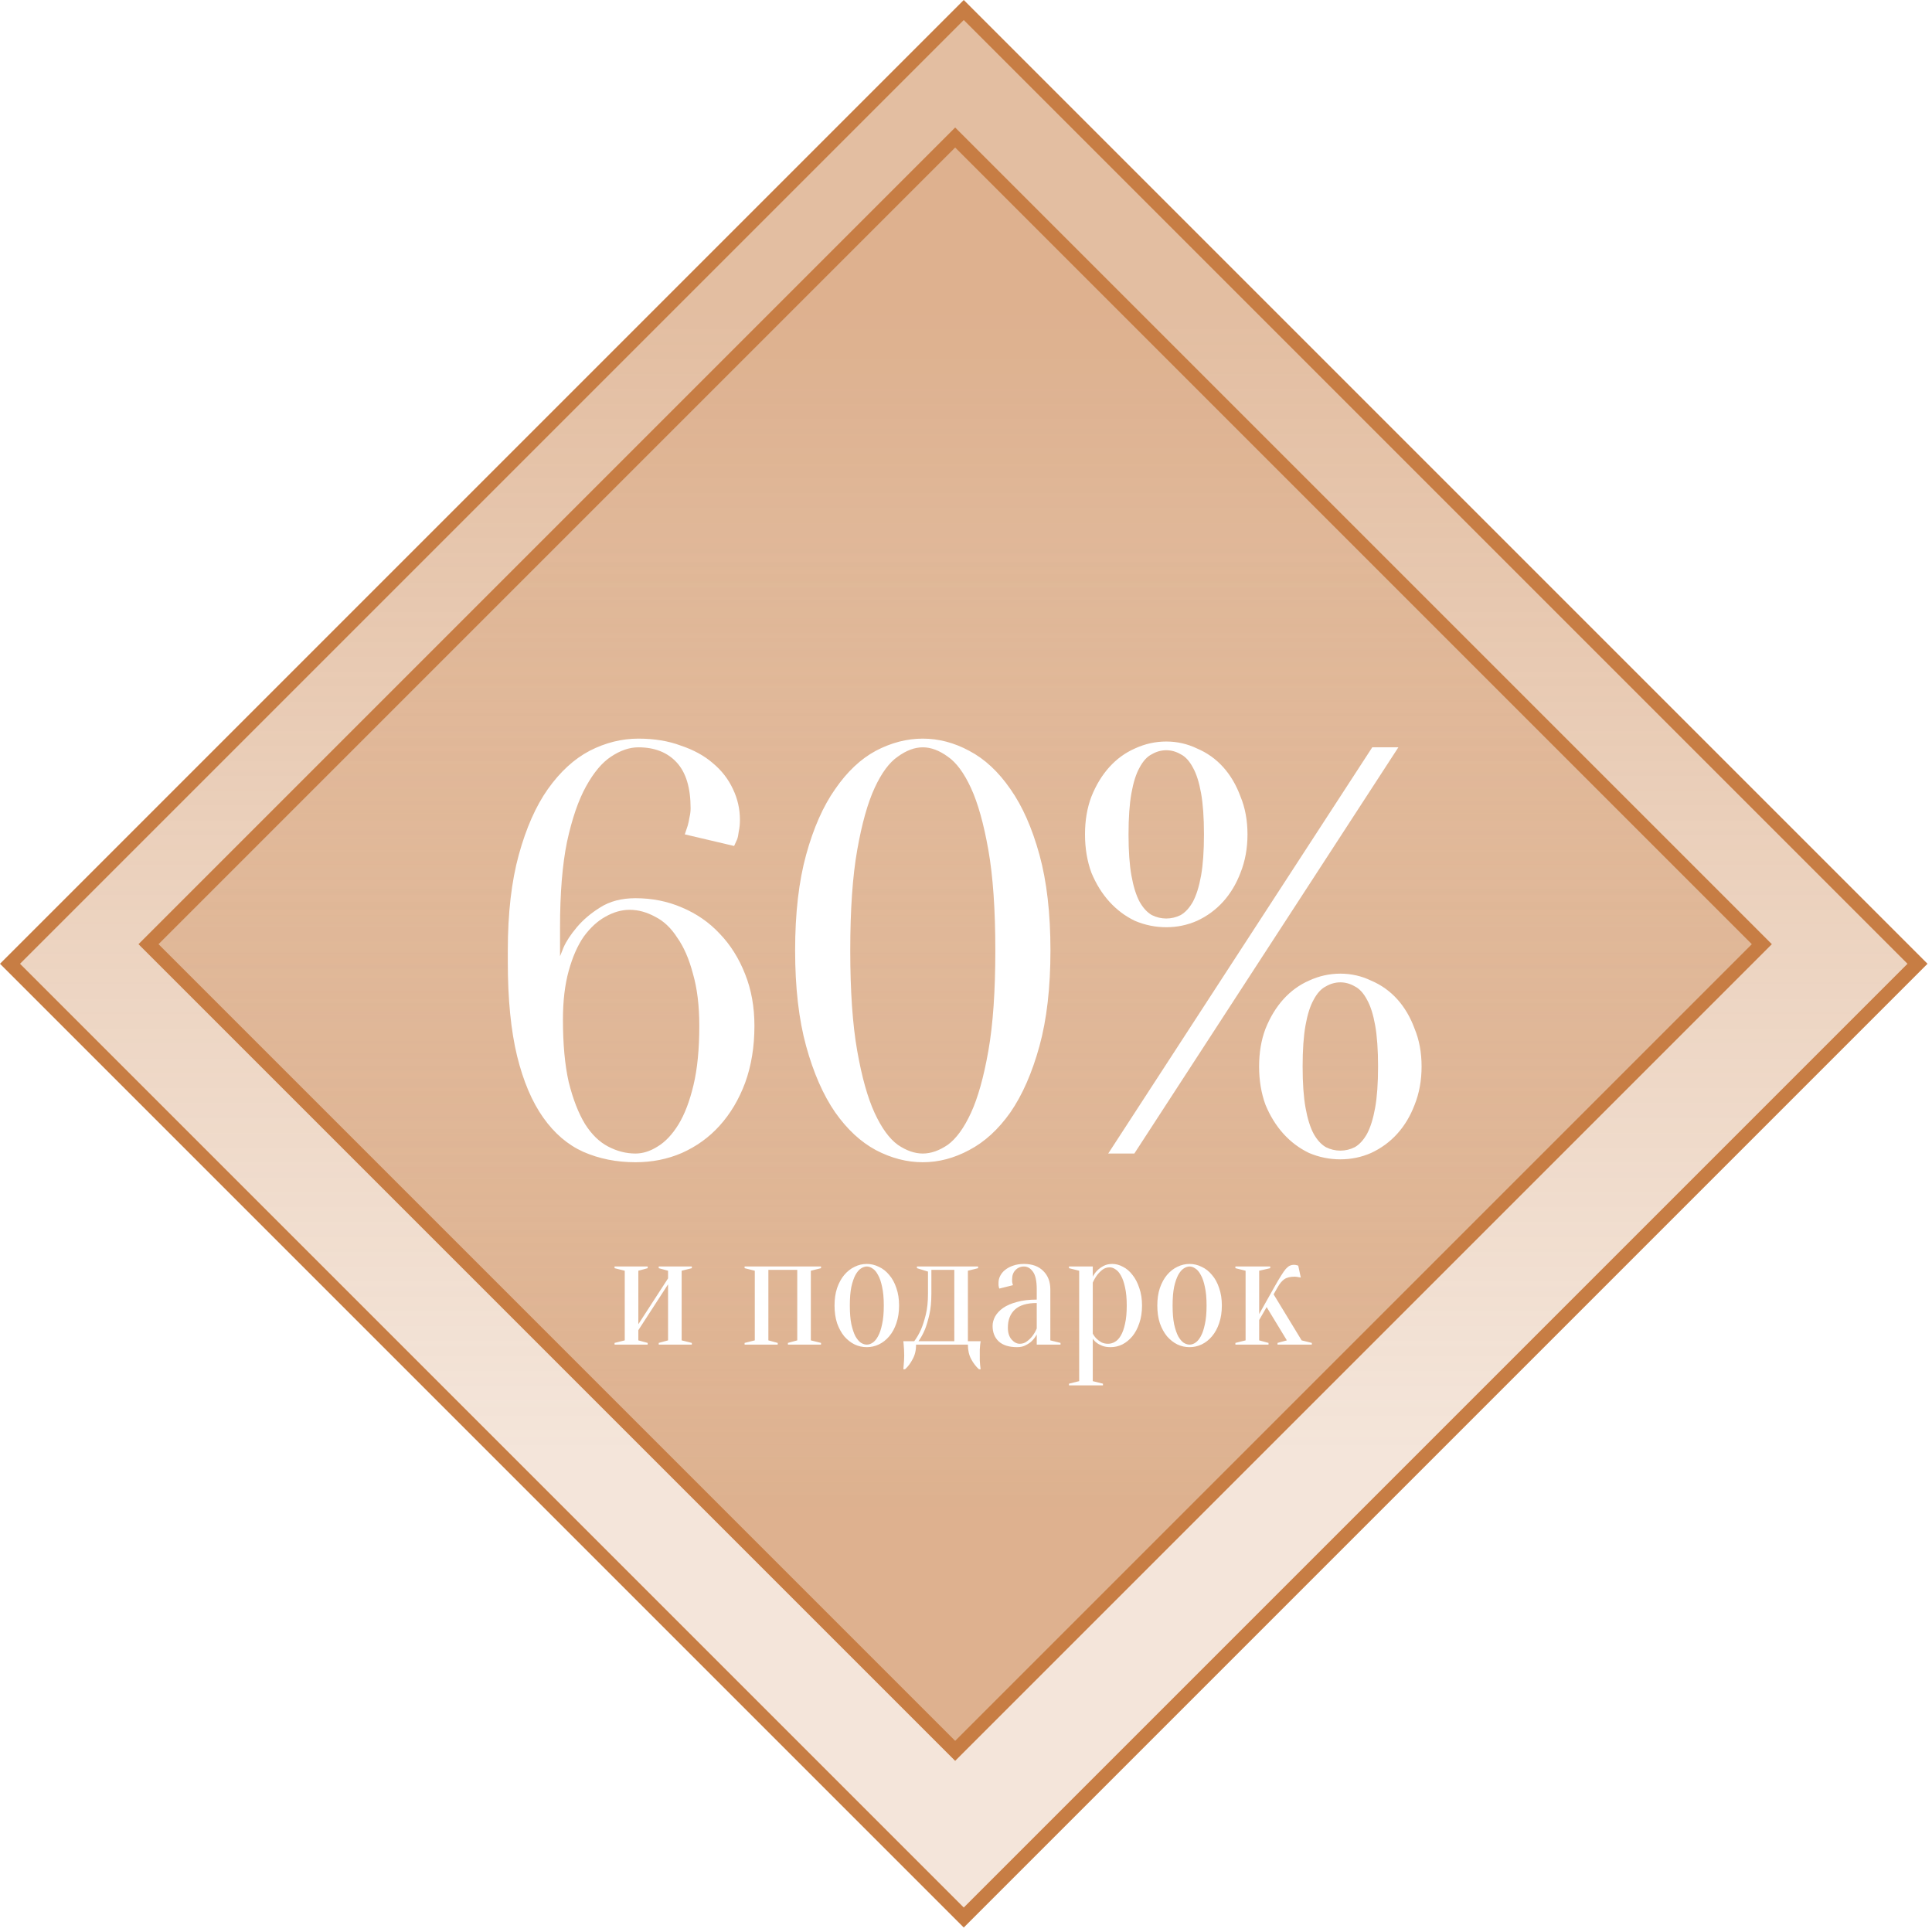
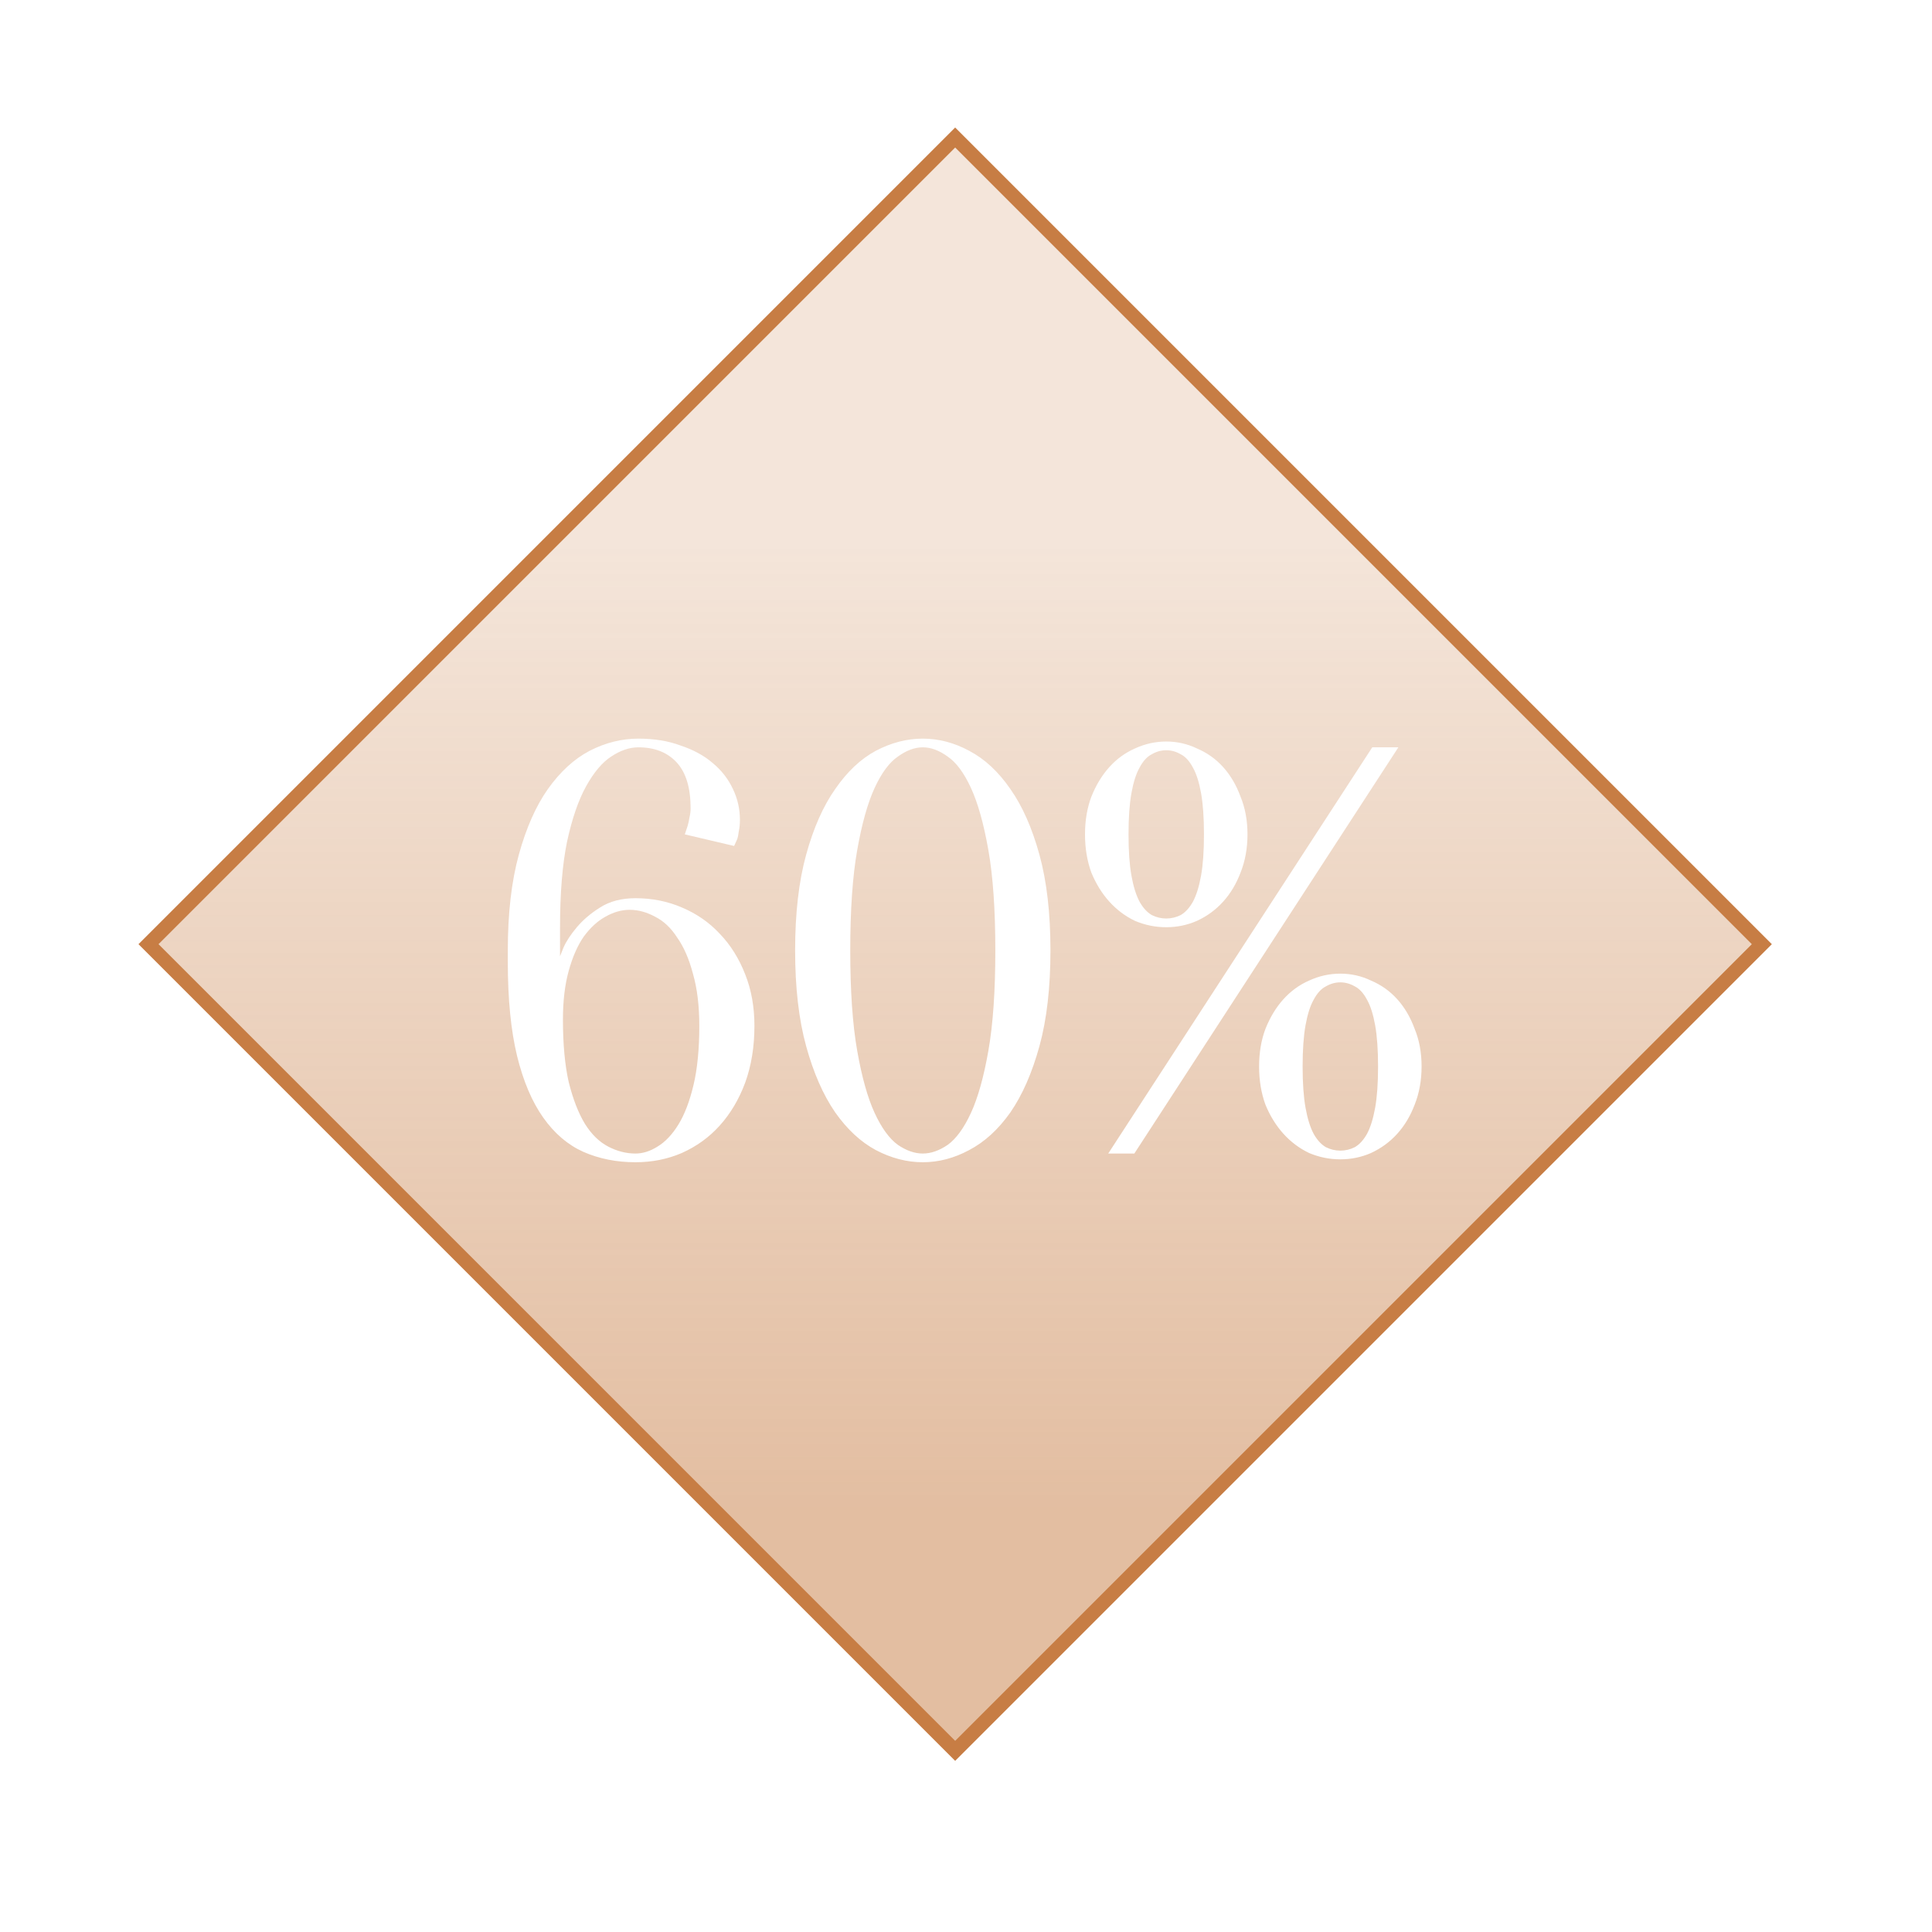
<svg xmlns="http://www.w3.org/2000/svg" width="273" height="273" viewBox="0 0 273 273" fill="none">
-   <rect x="1.414" y="136.184" width="190.593" height="190.593" transform="rotate(-45 1.414 136.184)" fill="url(#paint0_linear_2551_82)" stroke="#C77D44" stroke-width="2" />
  <rect x="248.955" y="133.417" width="161.2" height="161.2" transform="rotate(135 248.955 133.417)" fill="url(#paint1_linear_2551_82)" stroke="#C77D44" stroke-width="2" />
  <g filter="url(#filter0_d_2551_82)">
    <path d="M98.815 140.96C98.815 138.117 98.514 135.657 97.913 133.58C97.366 131.503 96.628 129.808 95.699 128.496C94.824 127.129 93.785 126.145 92.583 125.544C91.38 124.888 90.177 124.56 88.975 124.56C87.827 124.56 86.679 124.888 85.531 125.544C84.437 126.145 83.426 127.075 82.497 128.332C81.622 129.589 80.911 131.202 80.365 133.17C79.818 135.138 79.545 137.434 79.545 140.058C79.545 143.557 79.818 146.509 80.365 148.914C80.966 151.319 81.731 153.287 82.661 154.818C83.59 156.294 84.683 157.36 85.941 158.016C87.198 158.672 88.483 159 89.795 159C90.833 159 91.872 158.672 92.911 158.016C94.004 157.36 94.988 156.321 95.863 154.9C96.737 153.479 97.448 151.62 97.995 149.324C98.541 147.028 98.815 144.24 98.815 140.96ZM71.755 130.3C71.755 125.052 72.274 120.542 73.313 116.77C74.351 112.998 75.718 109.909 77.413 107.504C79.162 105.044 81.13 103.24 83.317 102.092C85.558 100.944 87.854 100.37 90.205 100.37C92.446 100.37 94.441 100.698 96.191 101.354C97.995 101.955 99.498 102.775 100.701 103.814C101.958 104.853 102.915 106.083 103.571 107.504C104.227 108.871 104.555 110.319 104.555 111.85C104.555 112.451 104.5 112.998 104.391 113.49C104.336 113.982 104.254 114.365 104.145 114.638C103.981 115.021 103.844 115.321 103.735 115.54L96.765 113.9L97.175 112.67C97.284 112.287 97.366 111.905 97.421 111.522C97.53 111.085 97.585 110.647 97.585 110.21C97.585 107.313 96.929 105.153 95.617 103.732C94.305 102.311 92.501 101.6 90.205 101.6C88.947 101.6 87.663 102.037 86.351 102.912C85.093 103.732 83.918 105.126 82.825 107.094C81.731 109.062 80.829 111.686 80.119 114.966C79.463 118.191 79.135 122.209 79.135 127.02V131.12C79.135 131.12 79.299 130.71 79.627 129.89C80.009 129.015 80.638 128.059 81.513 127.02C82.387 125.981 83.481 125.052 84.793 124.232C86.159 123.357 87.827 122.92 89.795 122.92C92.145 122.92 94.332 123.357 96.355 124.232C98.432 125.107 100.209 126.337 101.685 127.922C103.215 129.507 104.418 131.421 105.293 133.662C106.167 135.849 106.605 138.281 106.605 140.96C106.605 143.912 106.167 146.591 105.293 148.996C104.418 151.347 103.215 153.369 101.685 155.064C100.209 156.704 98.432 157.989 96.355 158.918C94.332 159.793 92.145 160.23 89.795 160.23C87.116 160.23 84.656 159.738 82.415 158.754C80.228 157.77 78.342 156.157 76.757 153.916C75.171 151.675 73.941 148.777 73.067 145.224C72.192 141.616 71.755 137.188 71.755 131.94V130.3ZM140.644 130.3C140.644 124.56 140.316 119.831 139.66 116.114C139.004 112.397 138.184 109.472 137.2 107.34C136.216 105.208 135.123 103.732 133.92 102.912C132.718 102.037 131.542 101.6 130.394 101.6C129.246 101.6 128.071 102.037 126.868 102.912C125.666 103.732 124.572 105.208 123.588 107.34C122.604 109.472 121.784 112.397 121.128 116.114C120.472 119.831 120.144 124.56 120.144 130.3C120.144 136.04 120.472 140.769 121.128 144.486C121.784 148.203 122.604 151.128 123.588 153.26C124.572 155.392 125.666 156.895 126.868 157.77C128.071 158.59 129.246 159 130.394 159C131.542 159 132.718 158.59 133.92 157.77C135.123 156.895 136.216 155.392 137.2 153.26C138.184 151.128 139.004 148.203 139.66 144.486C140.316 140.769 140.644 136.04 140.644 130.3ZM148.434 130.3C148.434 135.548 147.915 140.058 146.876 143.83C145.838 147.602 144.471 150.718 142.776 153.178C141.082 155.583 139.141 157.36 136.954 158.508C134.822 159.656 132.636 160.23 130.394 160.23C128.153 160.23 125.939 159.656 123.752 158.508C121.62 157.36 119.707 155.583 118.012 153.178C116.318 150.718 114.951 147.602 113.912 143.83C112.874 140.058 112.354 135.548 112.354 130.3C112.354 125.052 112.874 120.542 113.912 116.77C114.951 112.998 116.318 109.909 118.012 107.504C119.707 105.044 121.62 103.24 123.752 102.092C125.939 100.944 128.153 100.37 130.394 100.37C132.636 100.37 134.822 100.944 136.954 102.092C139.141 103.24 141.082 105.044 142.776 107.504C144.471 109.909 145.838 112.998 146.876 116.77C147.915 120.542 148.434 125.052 148.434 130.3ZM193.906 101.6H197.596L160.286 159H156.596L193.906 101.6ZM164.796 102.01C164.085 102.01 163.402 102.201 162.746 102.584C162.09 102.912 161.516 103.541 161.024 104.47C160.532 105.345 160.149 106.547 159.876 108.078C159.602 109.609 159.466 111.549 159.466 113.9C159.466 116.251 159.602 118.191 159.876 119.722C160.149 121.253 160.532 122.483 161.024 123.412C161.516 124.287 162.09 124.915 162.746 125.298C163.402 125.626 164.085 125.79 164.796 125.79C165.506 125.79 166.19 125.626 166.846 125.298C167.502 124.915 168.076 124.287 168.568 123.412C169.06 122.483 169.442 121.253 169.716 119.722C169.989 118.191 170.126 116.251 170.126 113.9C170.126 111.549 169.989 109.609 169.716 108.078C169.442 106.547 169.06 105.345 168.568 104.47C168.076 103.541 167.502 102.912 166.846 102.584C166.19 102.201 165.506 102.01 164.796 102.01ZM164.796 100.78C166.326 100.78 167.775 101.108 169.142 101.764C170.563 102.365 171.793 103.24 172.832 104.388C173.87 105.536 174.69 106.93 175.292 108.57C175.948 110.155 176.276 111.932 176.276 113.9C176.276 115.868 175.948 117.672 175.292 119.312C174.69 120.897 173.87 122.264 172.832 123.412C171.793 124.56 170.563 125.462 169.142 126.118C167.775 126.719 166.326 127.02 164.796 127.02C163.265 127.02 161.789 126.719 160.368 126.118C159.001 125.462 157.798 124.56 156.76 123.412C155.721 122.264 154.874 120.897 154.218 119.312C153.616 117.672 153.316 115.868 153.316 113.9C153.316 111.932 153.616 110.155 154.218 108.57C154.874 106.93 155.721 105.536 156.76 104.388C157.798 103.24 159.001 102.365 160.368 101.764C161.789 101.108 163.265 100.78 164.796 100.78ZM189.396 134.81C188.685 134.81 188.002 135.001 187.346 135.384C186.69 135.712 186.116 136.341 185.624 137.27C185.132 138.145 184.749 139.347 184.476 140.878C184.202 142.409 184.066 144.349 184.066 146.7C184.066 149.051 184.202 150.991 184.476 152.522C184.749 154.053 185.132 155.283 185.624 156.212C186.116 157.087 186.69 157.715 187.346 158.098C188.002 158.426 188.685 158.59 189.396 158.59C190.106 158.59 190.79 158.426 191.446 158.098C192.102 157.715 192.676 157.087 193.168 156.212C193.66 155.283 194.042 154.053 194.316 152.522C194.589 150.991 194.726 149.051 194.726 146.7C194.726 144.349 194.589 142.409 194.316 140.878C194.042 139.347 193.66 138.145 193.168 137.27C192.676 136.341 192.102 135.712 191.446 135.384C190.79 135.001 190.106 134.81 189.396 134.81ZM189.396 133.58C190.926 133.58 192.375 133.908 193.742 134.564C195.163 135.165 196.393 136.04 197.432 137.188C198.47 138.336 199.29 139.73 199.892 141.37C200.548 142.955 200.876 144.732 200.876 146.7C200.876 148.668 200.548 150.472 199.892 152.112C199.29 153.697 198.47 155.064 197.432 156.212C196.393 157.36 195.163 158.262 193.742 158.918C192.375 159.519 190.926 159.82 189.396 159.82C187.865 159.82 186.389 159.519 184.968 158.918C183.601 158.262 182.398 157.36 181.36 156.212C180.321 155.064 179.474 153.697 178.818 152.112C178.216 150.472 177.916 148.668 177.916 146.7C177.916 144.732 178.216 142.955 178.818 141.37C179.474 139.73 180.321 138.336 181.36 137.188C182.398 136.04 183.601 135.165 184.968 134.564C186.389 133.908 187.865 133.58 189.396 133.58Z" fill="white" />
  </g>
  <g filter="url(#filter1_d_2551_82)">
-     <path d="M93.08 175.2V174.96H97.76V175.2L96.32 175.56V185.4L97.76 185.76V186H93.08V185.76L94.4 185.4V177.48L90.2 183.96V185.4L91.52 185.76V186H86.84V185.76L88.28 185.4V175.56L86.84 175.2V174.96H91.52V175.2L90.2 175.56V183.12L94.4 176.64V175.56L93.08 175.2ZM105.215 174.96H116.015V175.2L114.575 175.56V185.4L116.015 185.76V186H111.335V185.76L112.655 185.4V175.44H108.575V185.4L109.895 185.76V186H105.215V185.76L106.655 185.4V175.56L105.215 175.2V174.96ZM122.484 174.96C122.212 174.96 121.932 175.056 121.644 175.248C121.372 175.424 121.116 175.728 120.876 176.16C120.652 176.576 120.46 177.136 120.3 177.84C120.156 178.544 120.084 179.424 120.084 180.48C120.084 181.536 120.156 182.416 120.3 183.12C120.46 183.824 120.652 184.392 120.876 184.824C121.116 185.24 121.372 185.544 121.644 185.736C121.932 185.912 122.212 186 122.484 186C122.756 186 123.028 185.912 123.3 185.736C123.588 185.544 123.844 185.24 124.068 184.824C124.308 184.392 124.5 183.824 124.644 183.12C124.804 182.416 124.884 181.536 124.884 180.48C124.884 179.424 124.804 178.544 124.644 177.84C124.5 177.136 124.308 176.576 124.068 176.16C123.844 175.728 123.588 175.424 123.3 175.248C123.028 175.056 122.756 174.96 122.484 174.96ZM122.484 174.6C123.076 174.6 123.644 174.736 124.188 175.008C124.748 175.264 125.236 175.648 125.652 176.16C126.084 176.656 126.42 177.272 126.66 178.008C126.916 178.728 127.044 179.552 127.044 180.48C127.044 181.408 126.916 182.24 126.66 182.976C126.42 183.696 126.084 184.312 125.652 184.824C125.236 185.32 124.748 185.704 124.188 185.976C123.644 186.232 123.076 186.36 122.484 186.36C121.876 186.36 121.3 186.232 120.756 185.976C120.212 185.704 119.724 185.32 119.292 184.824C118.876 184.312 118.54 183.696 118.284 182.976C118.044 182.24 117.924 181.408 117.924 180.48C117.924 179.552 118.044 178.728 118.284 178.008C118.54 177.272 118.876 176.656 119.292 176.16C119.724 175.648 120.212 175.264 120.756 175.008C121.3 174.736 121.876 174.6 122.484 174.6ZM129.184 185.52C129.536 185.056 129.856 184.504 130.144 183.864C130.384 183.304 130.608 182.608 130.816 181.776C131.024 180.944 131.128 179.952 131.128 178.8V175.68L129.568 175.2V174.96H138.208V175.2L136.768 175.56V185.52H138.568C138.536 185.68 138.512 185.856 138.496 186.048C138.48 186.224 138.464 186.44 138.448 186.696C138.448 186.952 138.448 187.24 138.448 187.56C138.448 187.8 138.448 188.032 138.448 188.256C138.464 188.496 138.48 188.704 138.496 188.88C138.512 189.088 138.536 189.288 138.568 189.48H138.328C137.912 189.112 137.544 188.632 137.224 188.04C136.92 187.464 136.768 186.784 136.768 186H129.448C129.448 186.784 129.288 187.464 128.968 188.04C128.664 188.632 128.304 189.112 127.888 189.48H127.648C127.664 189.288 127.68 189.088 127.696 188.88C127.712 188.704 127.728 188.496 127.744 188.256C127.76 188.032 127.768 187.8 127.768 187.56C127.768 187.24 127.76 186.952 127.744 186.696C127.728 186.44 127.712 186.224 127.696 186.048C127.68 185.856 127.664 185.68 127.648 185.52H129.184ZM134.848 185.52V175.44H131.608V178.8C131.608 179.952 131.512 180.944 131.32 181.776C131.128 182.608 130.92 183.304 130.696 183.864C130.424 184.504 130.12 185.056 129.784 185.52H134.848ZM146.497 180.12C145.105 180.12 144.073 180.432 143.401 181.056C142.745 181.664 142.417 182.512 142.417 183.6C142.417 184.32 142.593 184.88 142.945 185.28C143.297 185.68 143.681 185.88 144.097 185.88C144.481 185.88 144.817 185.768 145.105 185.544C145.409 185.32 145.665 185.072 145.873 184.8C146.113 184.496 146.321 184.136 146.497 183.72V180.12ZM144.697 174.96C144.217 174.96 143.817 175.128 143.497 175.464C143.177 175.784 143.017 176.216 143.017 176.76C143.017 176.888 143.017 177 143.017 177.096C143.033 177.192 143.049 177.28 143.065 177.36C143.081 177.44 143.105 177.52 143.137 177.6L141.217 178.08C141.185 178.032 141.161 177.968 141.145 177.888C141.129 177.808 141.113 177.72 141.097 177.624C141.097 177.528 141.097 177.4 141.097 177.24C141.097 176.904 141.177 176.584 141.337 176.28C141.497 175.96 141.729 175.68 142.033 175.44C142.353 175.184 142.729 174.984 143.161 174.84C143.609 174.68 144.121 174.6 144.697 174.6C145.849 174.6 146.753 174.928 147.409 175.584C148.081 176.24 148.417 177.112 148.417 178.2V185.4L149.857 185.76V186H146.497V184.56C146.321 184.896 146.097 185.2 145.825 185.472C145.601 185.696 145.313 185.896 144.961 186.072C144.625 186.264 144.217 186.36 143.737 186.36C142.585 186.36 141.713 186.088 141.121 185.544C140.545 185 140.257 184.272 140.257 183.36C140.257 182.912 140.377 182.464 140.617 182.016C140.873 181.568 141.249 181.168 141.745 180.816C142.257 180.464 142.905 180.184 143.689 179.976C144.473 179.752 145.409 179.64 146.497 179.64V178.2C146.497 177 146.313 176.16 145.945 175.68C145.593 175.2 145.177 174.96 144.697 174.96ZM152.493 175.56L151.053 175.2V174.96H154.413V176.4C154.573 176.08 154.789 175.784 155.061 175.512C155.285 175.288 155.573 175.08 155.925 174.888C156.277 174.696 156.693 174.6 157.173 174.6C157.685 174.6 158.189 174.736 158.685 175.008C159.197 175.264 159.645 175.648 160.029 176.16C160.429 176.656 160.749 177.272 160.989 178.008C161.245 178.728 161.373 179.552 161.373 180.48C161.373 181.408 161.245 182.24 160.989 182.976C160.749 183.696 160.421 184.312 160.005 184.824C159.589 185.32 159.117 185.704 158.589 185.976C158.061 186.232 157.509 186.36 156.933 186.36C156.469 186.36 156.077 186.296 155.757 186.168C155.453 186.056 155.197 185.92 154.989 185.76C154.749 185.584 154.557 185.384 154.413 185.16V191.16L155.853 191.52V191.76H151.053V191.52L152.493 191.16V175.56ZM156.573 185.88C156.909 185.88 157.229 185.792 157.533 185.616C157.853 185.44 158.133 185.144 158.373 184.728C158.629 184.296 158.829 183.736 158.973 183.048C159.133 182.36 159.213 181.504 159.213 180.48C159.213 179.456 159.133 178.6 158.973 177.912C158.829 177.224 158.637 176.672 158.397 176.256C158.173 175.84 157.917 175.544 157.629 175.368C157.357 175.176 157.085 175.08 156.813 175.08C156.413 175.08 156.069 175.192 155.781 175.416C155.493 175.64 155.245 175.888 155.037 176.16C154.797 176.48 154.589 176.84 154.413 177.24V184.44C154.557 184.712 154.733 184.952 154.941 185.16C155.117 185.336 155.341 185.504 155.613 185.664C155.885 185.808 156.205 185.88 156.573 185.88ZM168.093 174.96C167.821 174.96 167.541 175.056 167.253 175.248C166.981 175.424 166.725 175.728 166.485 176.16C166.261 176.576 166.069 177.136 165.909 177.84C165.765 178.544 165.693 179.424 165.693 180.48C165.693 181.536 165.765 182.416 165.909 183.12C166.069 183.824 166.261 184.392 166.485 184.824C166.725 185.24 166.981 185.544 167.253 185.736C167.541 185.912 167.821 186 168.093 186C168.365 186 168.637 185.912 168.909 185.736C169.197 185.544 169.453 185.24 169.677 184.824C169.917 184.392 170.109 183.824 170.253 183.12C170.413 182.416 170.493 181.536 170.493 180.48C170.493 179.424 170.413 178.544 170.253 177.84C170.109 177.136 169.917 176.576 169.677 176.16C169.453 175.728 169.197 175.424 168.909 175.248C168.637 175.056 168.365 174.96 168.093 174.96ZM168.093 174.6C168.685 174.6 169.253 174.736 169.797 175.008C170.357 175.264 170.845 175.648 171.261 176.16C171.693 176.656 172.029 177.272 172.269 178.008C172.525 178.728 172.653 179.552 172.653 180.48C172.653 181.408 172.525 182.24 172.269 182.976C172.029 183.696 171.693 184.312 171.261 184.824C170.845 185.32 170.357 185.704 169.797 185.976C169.253 186.232 168.685 186.36 168.093 186.36C167.485 186.36 166.909 186.232 166.365 185.976C165.821 185.704 165.333 185.32 164.901 184.824C164.485 184.312 164.149 183.696 163.893 182.976C163.653 182.24 163.533 181.408 163.533 180.48C163.533 179.552 163.653 178.728 163.893 178.008C164.149 177.272 164.485 176.656 164.901 176.16C165.333 175.648 165.821 175.264 166.365 175.008C166.909 174.736 167.485 174.6 168.093 174.6ZM178.983 180.696L177.927 182.52V185.4L179.247 185.76V186H174.567V185.76L176.007 185.4V175.56L174.567 175.2V174.96H179.487V175.2L177.927 175.56V181.68L180.087 177.84C180.455 177.184 180.767 176.656 181.023 176.256C181.279 175.84 181.503 175.52 181.695 175.296C181.903 175.072 182.095 174.92 182.271 174.84C182.447 174.76 182.639 174.72 182.847 174.72C182.927 174.72 183.007 174.728 183.087 174.744C183.167 174.76 183.231 174.776 183.279 174.792C183.343 174.808 183.399 174.824 183.447 174.84L183.807 176.52C183.711 176.504 183.615 176.488 183.519 176.472C183.439 176.456 183.343 176.44 183.231 176.424C183.135 176.408 183.047 176.4 182.967 176.4C182.311 176.4 181.815 176.52 181.479 176.76C181.143 177 180.839 177.36 180.567 177.84L179.967 178.896L183.927 185.4L185.367 185.76V186H180.519V185.76L181.839 185.4L178.983 180.696Z" fill="white" />
-   </g>
+     </g>
  <defs>
    <filter id="filter0_d_2551_82" x="67.755" y="100.37" width="137.121" height="67.86" filterUnits="userSpaceOnUse" color-interpolation-filters="sRGB">
      <feFlood flood-opacity="0" result="BackgroundImageFix" />
      <feColorMatrix in="SourceAlpha" type="matrix" values="0 0 0 0 0 0 0 0 0 0 0 0 0 0 0 0 0 0 127 0" result="hardAlpha" />
      <feOffset dy="4" />
      <feGaussianBlur stdDeviation="2" />
      <feComposite in2="hardAlpha" operator="out" />
      <feColorMatrix type="matrix" values="0 0 0 0 0 0 0 0 0 0 0 0 0 0 0 0 0 0 0.25 0" />
      <feBlend mode="normal" in2="BackgroundImageFix" result="effect1_dropShadow_2551_82" />
      <feBlend mode="normal" in="SourceGraphic" in2="effect1_dropShadow_2551_82" result="shape" />
    </filter>
    <filter id="filter1_d_2551_82" x="82.84" y="174.6" width="106.527" height="25.16" filterUnits="userSpaceOnUse" color-interpolation-filters="sRGB">
      <feFlood flood-opacity="0" result="BackgroundImageFix" />
      <feColorMatrix in="SourceAlpha" type="matrix" values="0 0 0 0 0 0 0 0 0 0 0 0 0 0 0 0 0 0 127 0" result="hardAlpha" />
      <feOffset dy="4" />
      <feGaussianBlur stdDeviation="2" />
      <feComposite in2="hardAlpha" operator="out" />
      <feColorMatrix type="matrix" values="0 0 0 0 0 0 0 0 0 0 0 0 0 0 0 0 0 0 0.25 0" />
      <feBlend mode="normal" in2="BackgroundImageFix" result="effect1_dropShadow_2551_82" />
      <feBlend mode="normal" in="SourceGraphic" in2="effect1_dropShadow_2551_82" result="shape" />
    </filter>
    <linearGradient id="paint0_linear_2551_82" x1="210.015" y1="215.058" x2="96.296" y2="328.777" gradientUnits="userSpaceOnUse">
      <stop stop-color="#C77D44" stop-opacity="0.5" />
      <stop offset="1" stop-color="#C77D44" stop-opacity="0.2" />
    </linearGradient>
    <linearGradient id="paint1_linear_2551_82" x1="428.332" y1="200.254" x2="331.969" y2="296.617" gradientUnits="userSpaceOnUse">
      <stop stop-color="#C77D44" stop-opacity="0.5" />
      <stop offset="1" stop-color="#C77D44" stop-opacity="0.2" />
    </linearGradient>
  </defs>
</svg>